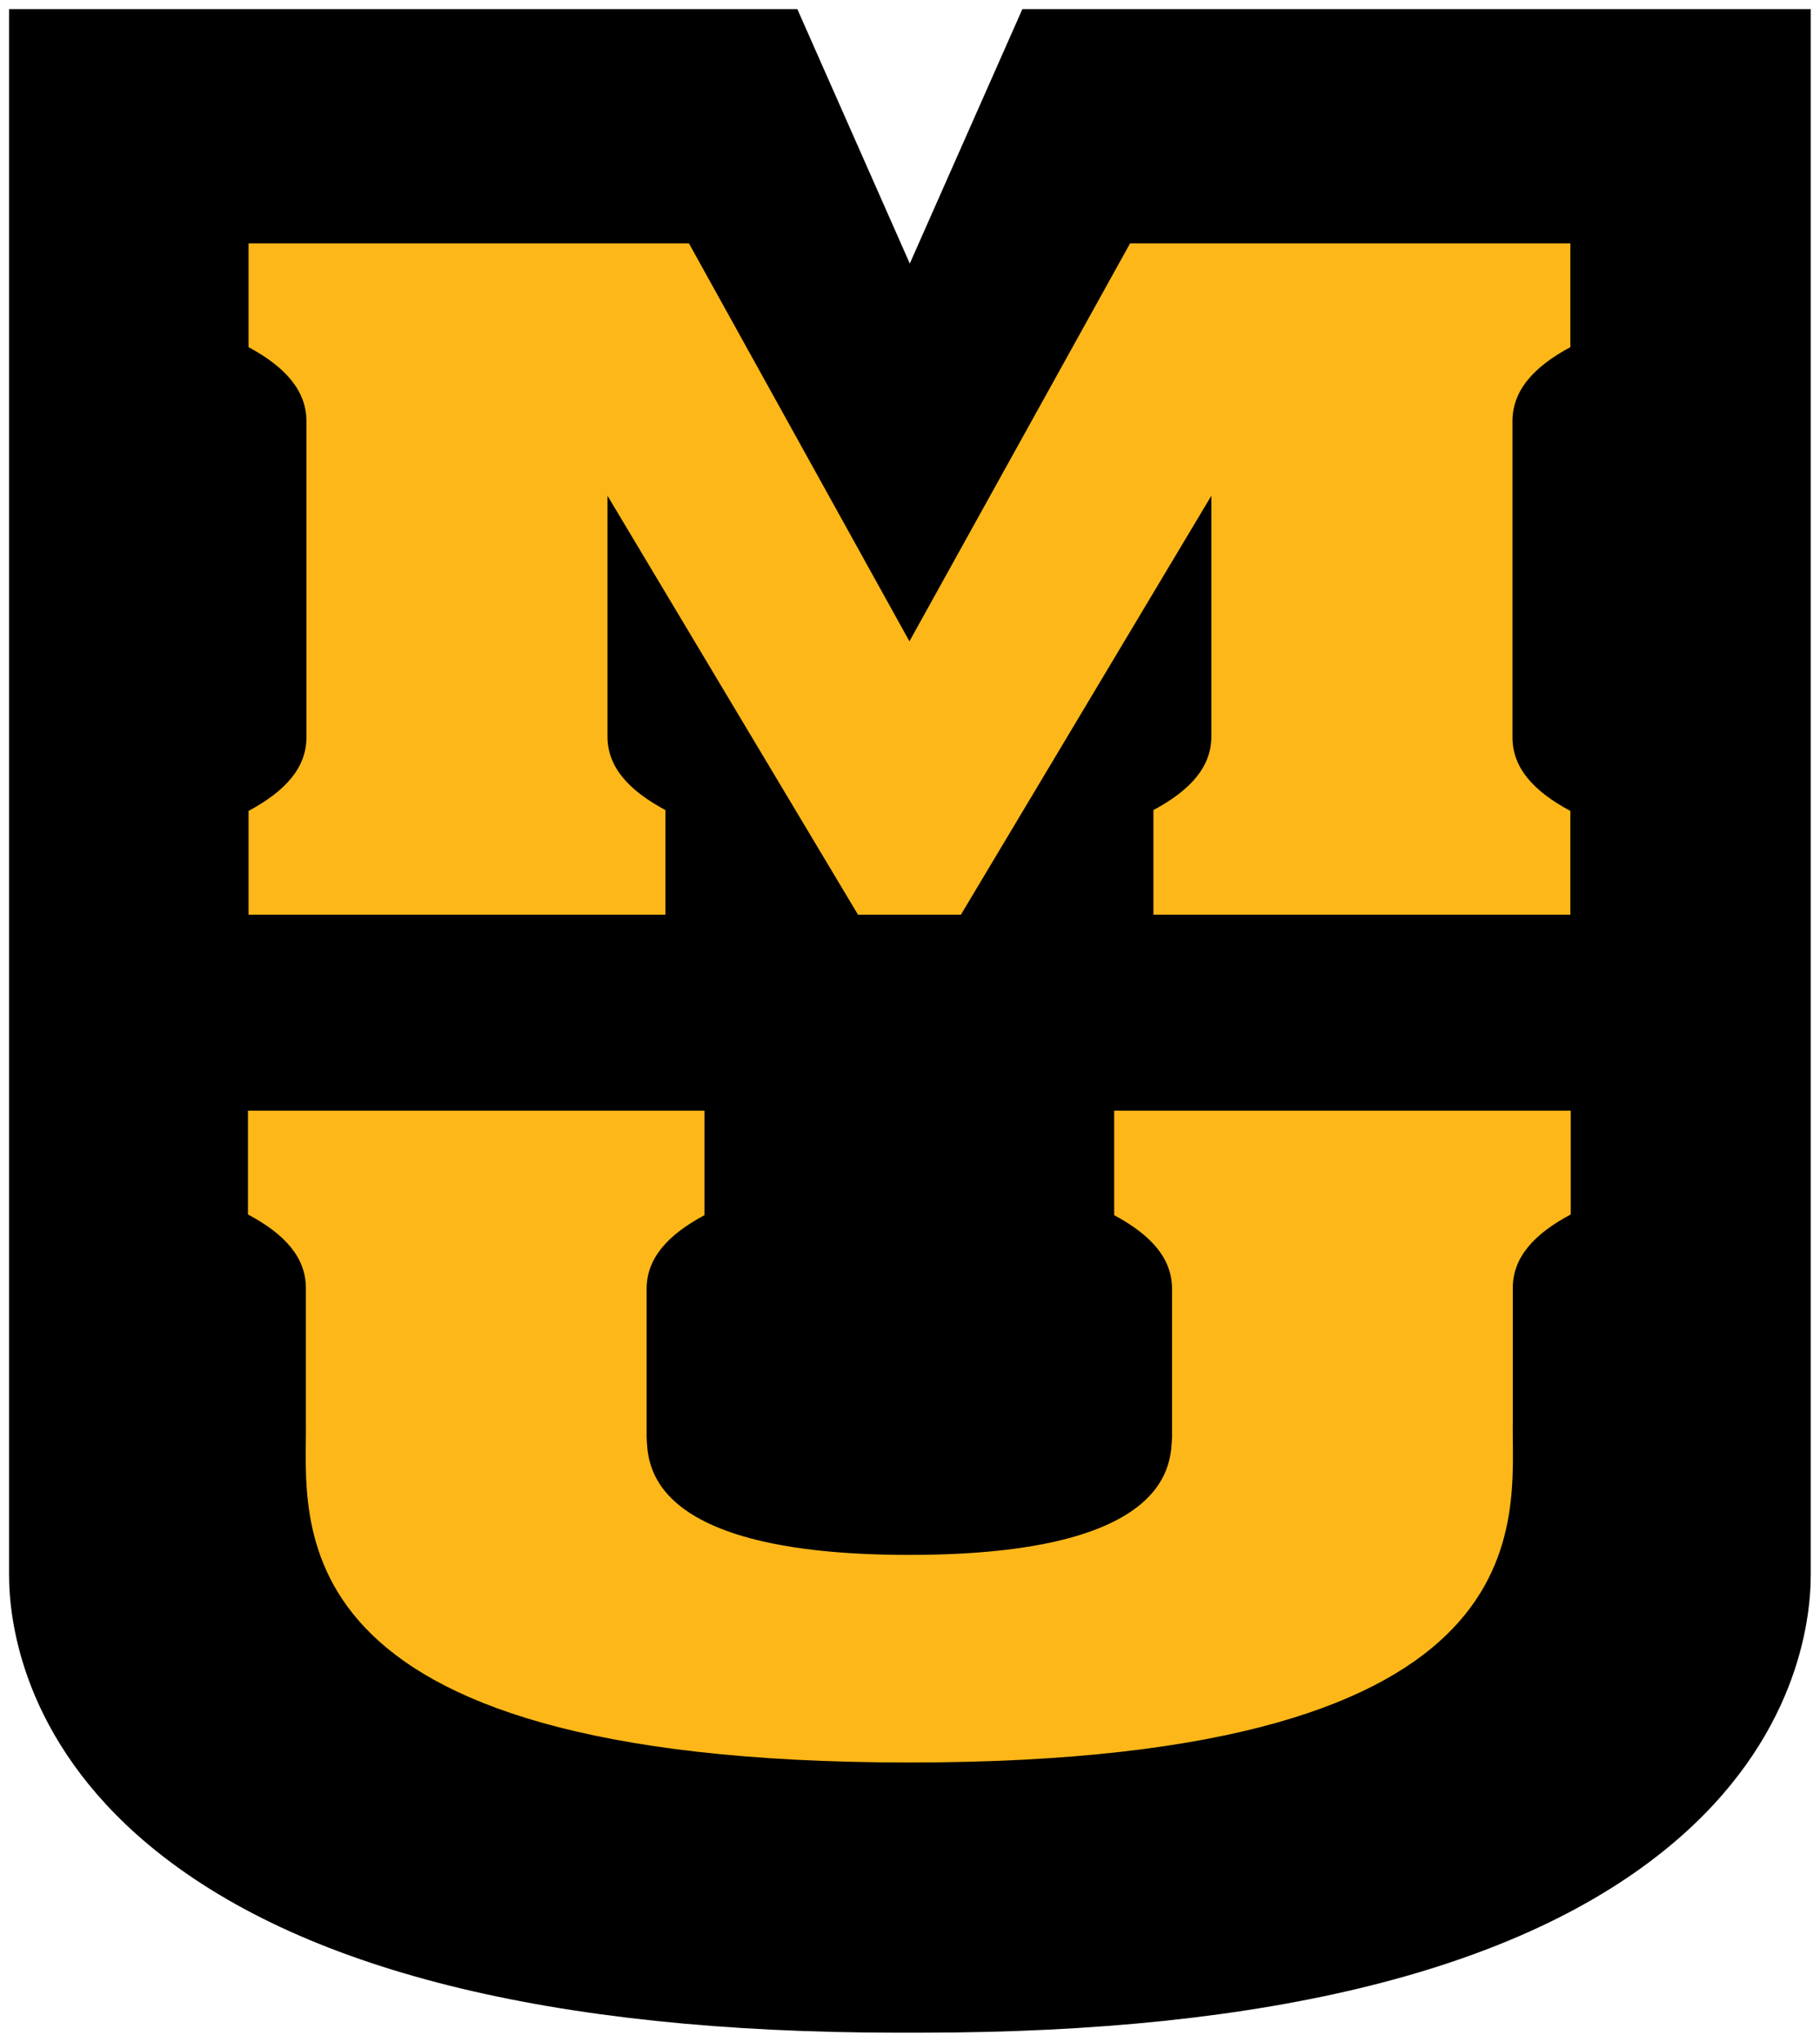
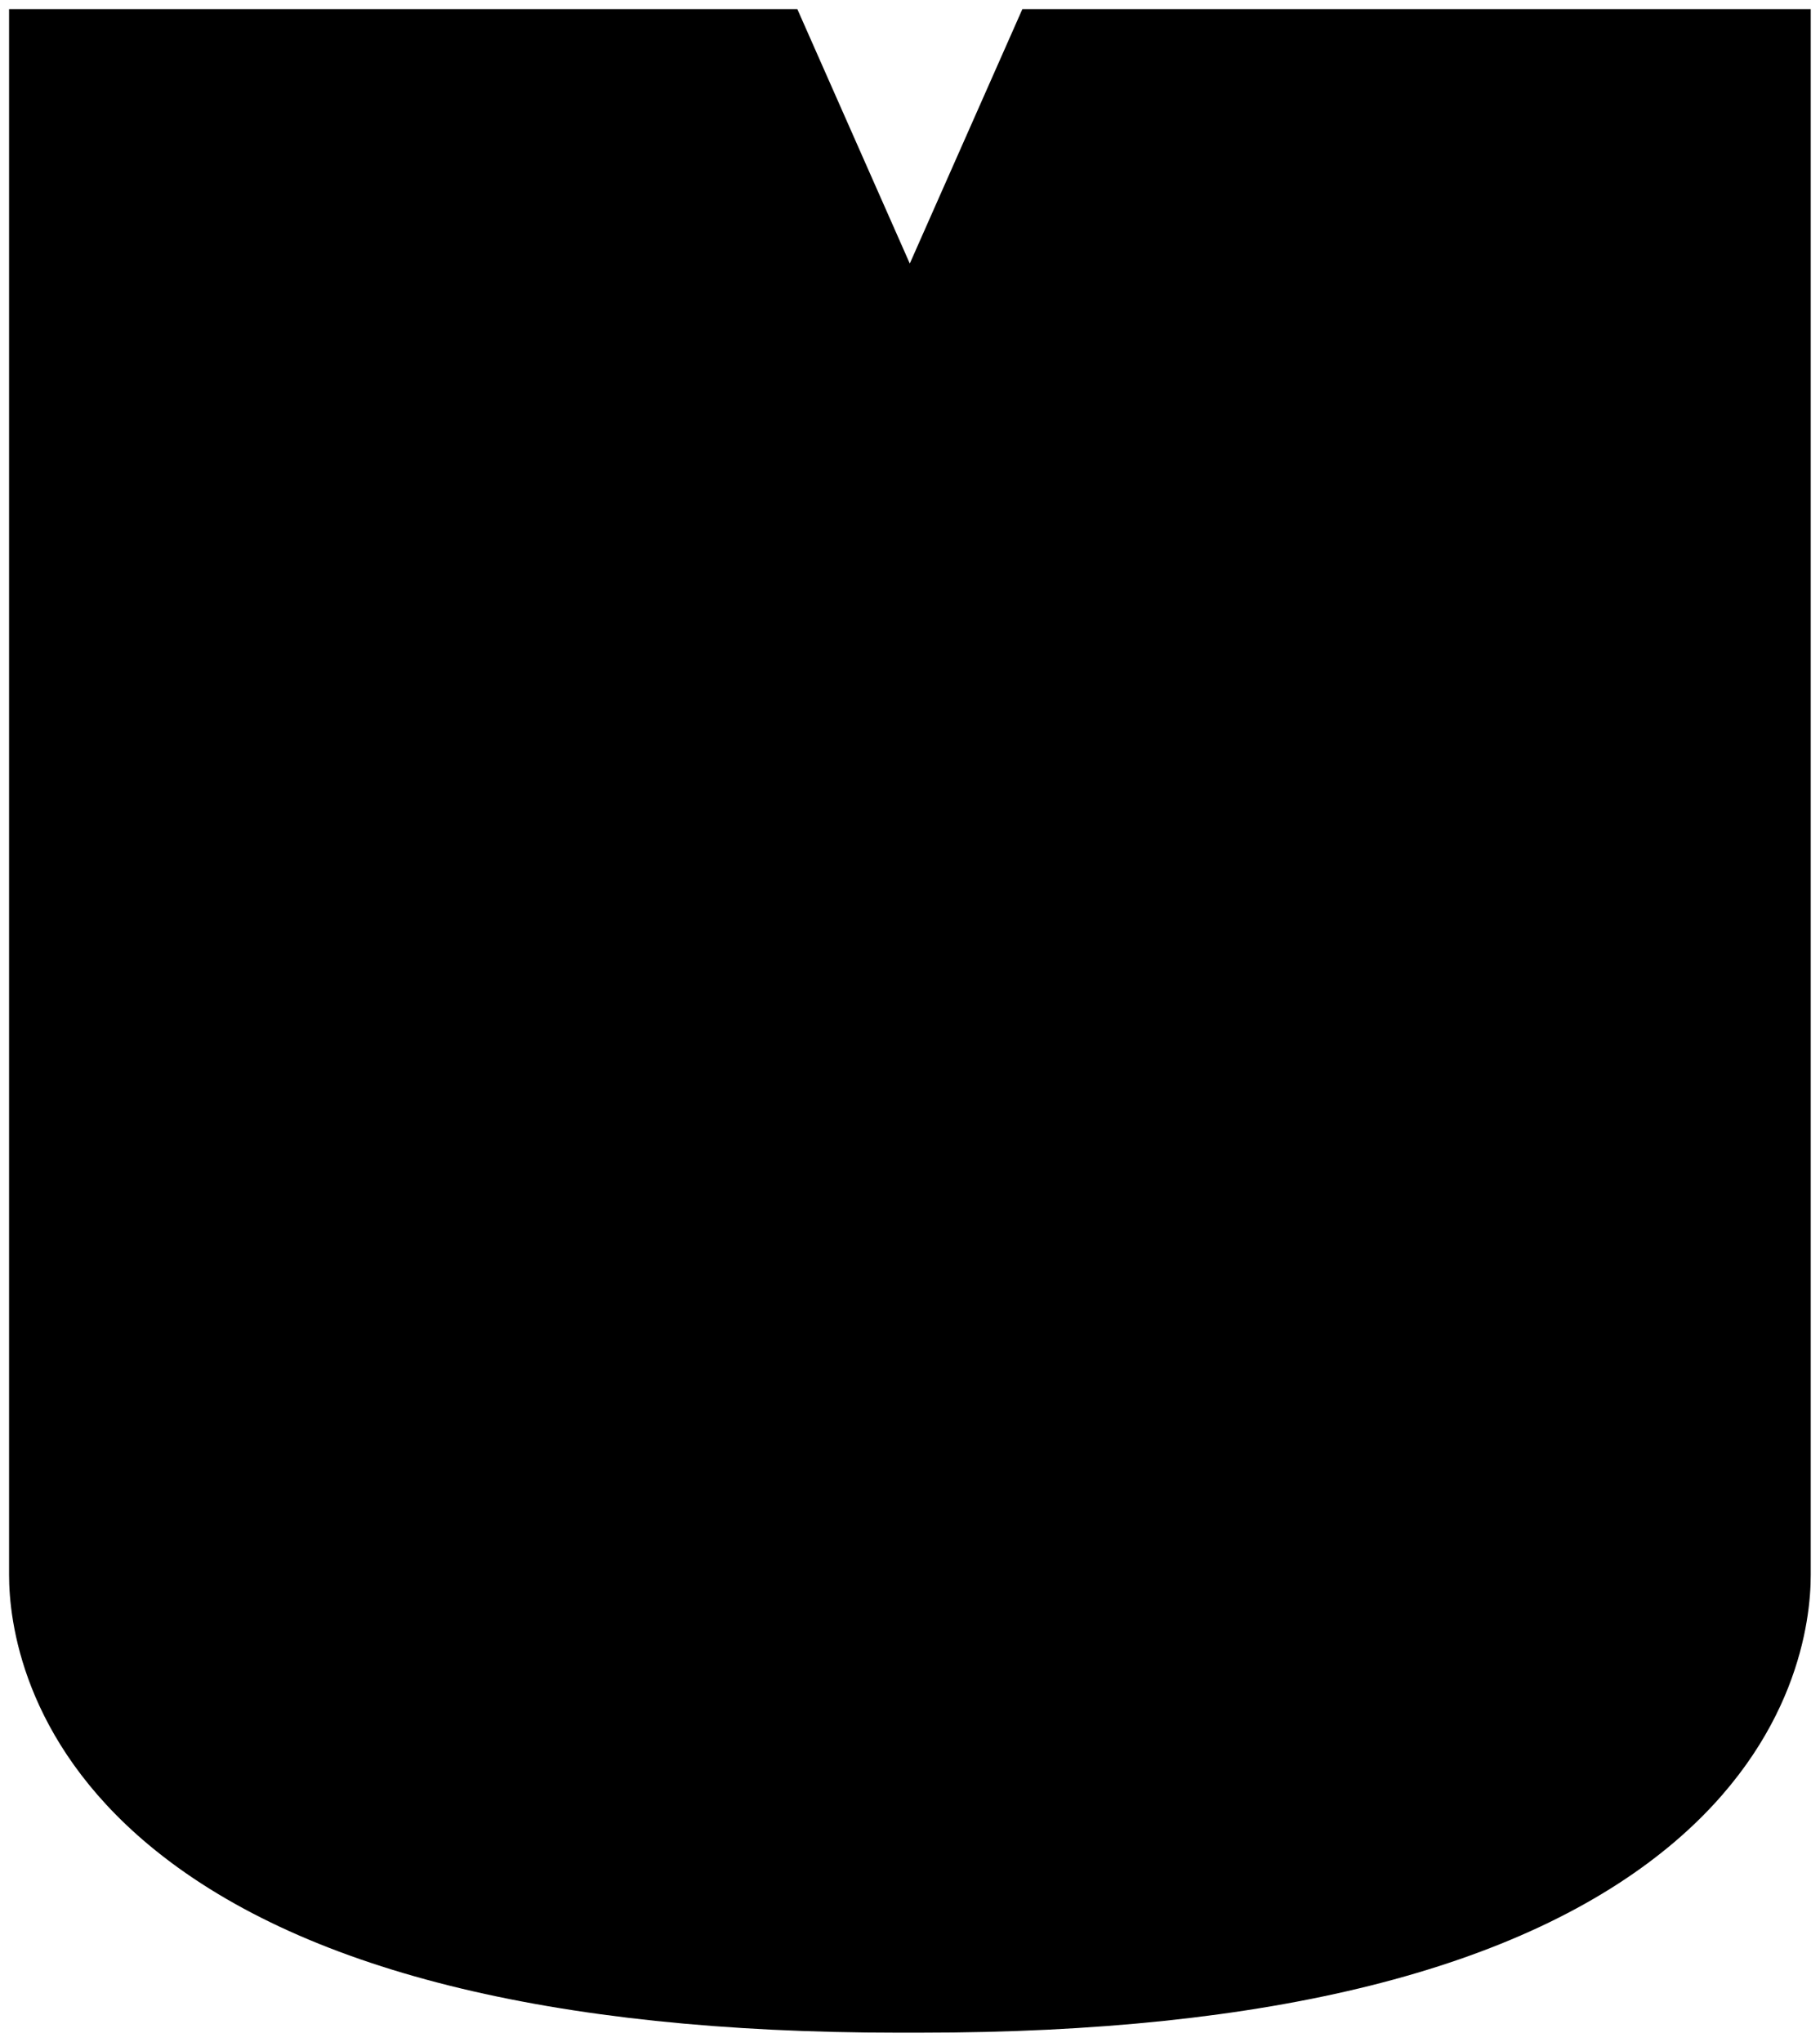
<svg xmlns="http://www.w3.org/2000/svg" version="1.1" width="214" height="240">
  <svg width="214" height="240" viewBox="0 0 214 240" fill="none">
    <path d="M105.657 238.928C64.709 238.928 35.053 231.507 17.511 216.872C2.668 204.487 1.066 190.542 1.066 185.124V1.074H93.754L106.976 30.979L120.211 1.074H212.911V185.122C212.911 190.542 211.307 204.487 196.464 216.87C178.921 231.505 149.261 238.926 108.31 238.926L105.657 238.928Z" fill="black" />
-     <path d="M106.92 182.767C138.163 182.767 137.612 171.739 137.811 168.986V151.5C137.811 147.955 135.411 145.197 131.006 142.837V130.551H184.689V142.753C180.284 145.094 177.877 147.86 177.877 151.397V167.024C177.665 178.439 183.032 207.169 106.92 207.169C30.805 207.169 36.172 178.437 35.966 167.024V151.397C35.966 147.86 33.561 145.094 29.156 142.753V130.551H82.834V142.837C78.422 145.197 76.032 147.957 76.032 151.5V168.986C76.219 171.739 75.679 182.767 106.92 182.767Z" fill="#FDB719" />
-     <path d="M106.934 75.381L132.877 28.609H184.646V40.805C180.235 43.172 177.84 45.971 177.84 49.516V86.663C177.84 90.204 180.235 92.957 184.646 95.318V107.513H135.622V95.217C140.03 92.854 142.435 90.107 142.435 86.562V58.269L112.988 107.513H100.884L71.43 58.269V86.564C71.43 90.109 73.831 92.854 78.242 95.219V107.516H29.227V95.318C33.619 92.957 36.032 90.204 36.032 86.663V49.516C36.032 45.973 33.619 43.172 29.227 40.805V28.609H81.009L106.934 75.381Z" fill="#FDB719" />
  </svg>
  <style>@media (prefers-color-scheme: light) { :root { filter: none; } }
@media (prefers-color-scheme: dark) { :root { filter: none; } }
</style>
</svg>